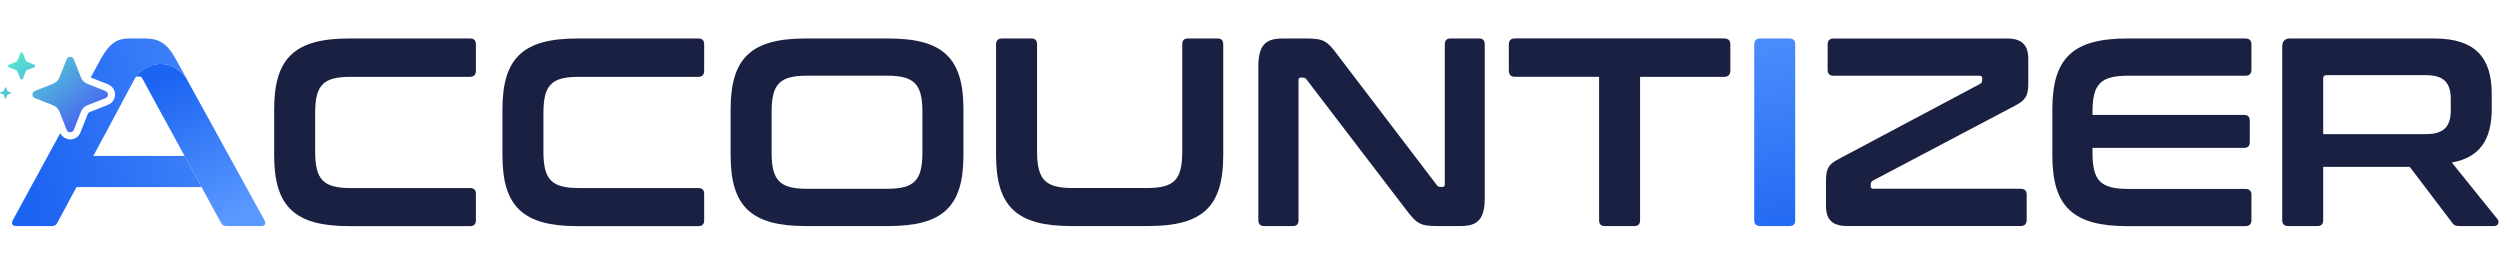
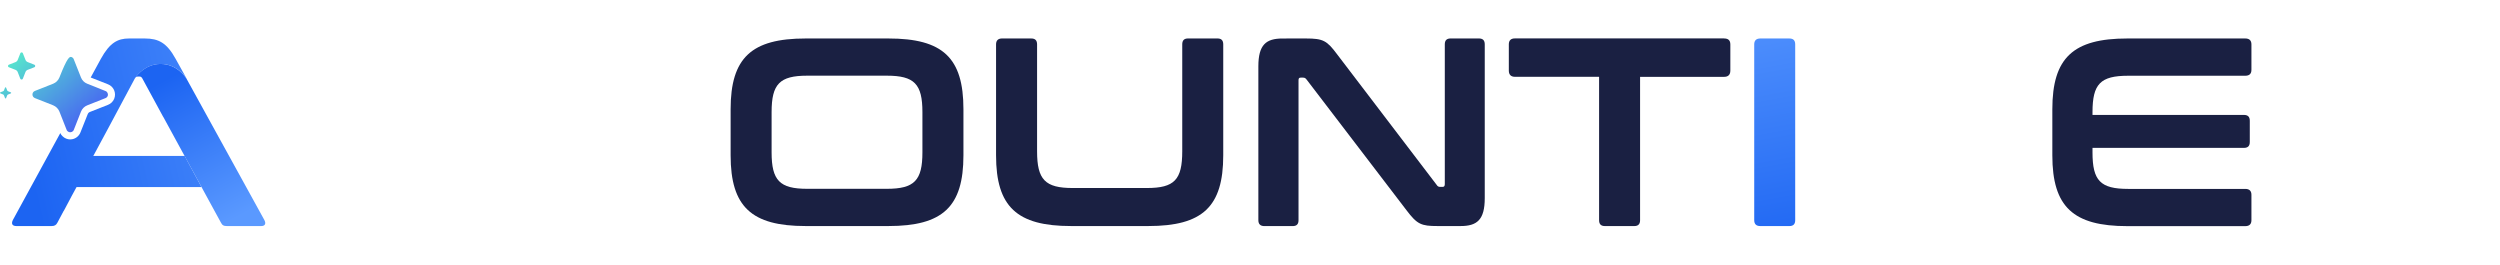
<svg xmlns="http://www.w3.org/2000/svg" width="189" height="20" viewBox="0 0 189 20" fill="none">
  <g clip-path="url(#clip0_533_5710)">
    <path d="M13.277 4.448C12.608 3.232 11.981 2.909 10.945 2.909H9.752C8.898 2.909 8.294 3.232 7.625 4.448L6.857 5.858L8.167 6.374C8.594 6.54 8.806 7.025 8.638 7.454C8.555 7.669 8.382 7.842 8.167 7.925L6.794 8.465C6.72 8.495 6.663 8.552 6.633 8.626L6.081 10.013C5.975 10.278 5.742 10.472 5.461 10.525C5.41 10.534 5.359 10.541 5.309 10.541C5.092 10.541 4.882 10.453 4.729 10.299C4.656 10.234 4.596 10.151 4.559 10.061L0.98 16.62C0.84 16.886 0.9 17.091 1.246 17.091H3.88C4.123 17.091 4.243 17.026 4.344 16.826L4.815 15.942H4.819L5.435 14.789L5.745 14.219L8.179 9.701L10.197 5.927C10.197 5.922 10.202 5.918 10.213 5.904C10.223 5.888 10.234 5.876 10.241 5.867C10.403 5.634 11.051 4.831 12.154 4.836C13.358 4.836 14.011 5.798 14.115 5.957L13.277 4.448Z" fill="url(#paint0_linear_533_5710)" />
-     <path d="M35.532 2.909C35.835 2.909 35.978 3.05 35.978 3.357V5.341C35.978 5.643 35.837 5.809 35.532 5.809H26.518C24.433 5.809 23.826 6.416 23.826 8.566V11.441C23.826 13.589 24.435 14.216 26.518 14.216H35.532C35.835 14.216 35.978 14.357 35.978 14.662V16.648C35.978 16.95 35.837 17.096 35.532 17.096H26.398C22.306 17.096 20.727 15.637 20.727 11.748V8.257C20.727 4.367 22.306 2.909 26.398 2.909H35.532Z" fill="#1A2042" />
-     <path d="M52.79 2.909C53.092 2.909 53.235 3.05 53.235 3.357V5.341C53.235 5.643 53.094 5.809 52.79 5.809H43.776C41.69 5.809 41.083 6.416 41.083 8.566V11.441C41.083 13.589 41.692 14.216 43.776 14.216H52.79C53.092 14.216 53.235 14.357 53.235 14.662V16.648C53.235 16.95 53.094 17.096 52.79 17.096H43.656C39.563 17.096 37.985 15.637 37.985 11.748V8.257C37.985 4.367 39.563 2.909 43.656 2.909H52.79Z" fill="#1A2042" />
    <path d="M67.165 2.909C71.279 2.909 72.836 4.367 72.836 8.257V11.741C72.836 15.631 71.276 17.089 67.165 17.089H60.906C56.813 17.089 55.235 15.631 55.235 11.741V8.257C55.235 4.367 56.813 2.909 60.906 2.909H67.165ZM58.333 11.517C58.333 13.644 58.942 14.274 61.026 14.274H67.043C69.128 14.274 69.735 13.644 69.735 11.517V8.478C69.735 6.351 69.128 5.721 67.043 5.721H61.026C58.94 5.721 58.333 6.351 58.333 8.478V11.517Z" fill="#1A2042" />
    <path d="M77.958 2.909C78.26 2.909 78.403 3.05 78.403 3.357V11.438C78.403 13.586 79.012 14.214 81.095 14.214H86.706C88.792 14.214 89.378 13.584 89.378 11.438V3.354C89.378 3.052 89.519 2.907 89.823 2.907H92.031C92.334 2.907 92.477 3.047 92.477 3.354V11.741C92.477 15.631 90.917 17.089 86.806 17.089H80.973C76.88 17.089 75.302 15.631 75.302 11.741V3.354C75.302 3.052 75.464 2.907 75.766 2.907H77.958V2.909Z" fill="#1A2042" />
    <path d="M98.736 2.909C100.033 2.909 100.314 3.071 101.085 4.104L108.62 13.988C108.68 14.089 108.761 14.129 108.883 14.129H109.065C109.167 14.129 109.227 14.069 109.227 13.923V3.354C109.227 3.052 109.367 2.907 109.672 2.907H111.799C112.101 2.907 112.247 3.047 112.247 3.354V14.982C112.247 16.623 111.658 17.089 110.422 17.089H108.68C107.445 17.089 107.141 16.966 106.331 15.894L98.775 6.01C98.695 5.908 98.635 5.869 98.512 5.869H98.33C98.208 5.869 98.168 5.929 98.168 6.072V16.646C98.168 16.948 98.028 17.093 97.723 17.093H95.596C95.294 17.093 95.132 16.953 95.132 16.646V5.018C95.132 3.377 95.718 2.911 96.957 2.911C96.955 2.909 98.736 2.909 98.736 2.909Z" fill="#1A2042" />
    <path d="M130.351 2.909C130.653 2.909 130.814 3.05 130.814 3.357V5.341C130.814 5.643 130.653 5.809 130.351 5.809H123.99V16.643C123.99 16.946 123.849 17.091 123.545 17.091H121.337C121.034 17.091 120.891 16.95 120.891 16.643V5.807H114.531C114.228 5.807 114.067 5.645 114.067 5.338V3.352C114.067 3.05 114.228 2.904 114.531 2.904H130.348V2.909H130.351Z" fill="#1A2042" />
    <path d="M135.27 2.909C135.572 2.909 135.717 3.05 135.717 3.357V16.643C135.717 16.946 135.576 17.091 135.27 17.091H133.082C132.78 17.091 132.619 16.95 132.619 16.643V3.357C132.619 3.054 132.78 2.909 133.082 2.909H135.27Z" fill="url(#paint1_linear_533_5710)" />
-     <path d="M151.738 2.909C152.831 2.909 153.339 3.396 153.339 4.45V6.294C153.339 7.286 153.117 7.569 152.326 7.994L141.609 13.644C141.469 13.725 141.427 13.806 141.427 13.946V14.087C141.427 14.209 141.487 14.269 141.633 14.269H152.753C153.055 14.269 153.217 14.41 153.217 14.715V16.639C153.217 16.941 153.055 17.086 152.753 17.086H139.644C138.529 17.086 138.045 16.602 138.045 15.568V13.725C138.045 12.733 138.206 12.449 138.998 12.024L149.673 6.354C149.814 6.273 149.855 6.192 149.855 6.051V5.911C149.855 5.788 149.774 5.728 149.652 5.728H138.633C138.331 5.728 138.17 5.588 138.17 5.283V3.359C138.17 3.057 138.331 2.911 138.633 2.911H151.735V2.909H151.738Z" fill="#1A2042" />
    <path d="M169.74 2.909C170.042 2.909 170.208 3.05 170.208 3.357V5.281C170.208 5.583 170.047 5.726 169.74 5.726H160.888C158.781 5.726 158.193 6.356 158.193 8.483V8.688H169.639C169.941 8.688 170.084 8.829 170.084 9.134V10.732C170.084 11.035 169.943 11.18 169.639 11.18H158.193V11.524C158.193 13.651 158.781 14.281 160.888 14.281H169.74C170.042 14.281 170.208 14.422 170.208 14.726V16.648C170.208 16.95 170.047 17.096 169.74 17.096H160.828C156.735 17.096 155.157 15.637 155.157 11.748V8.257C155.157 4.367 156.737 2.909 160.828 2.909H169.74Z" fill="#1A2042" />
-     <path d="M184.019 2.909C187.118 2.909 188.375 4.346 188.375 7.083V8.236C188.375 10.546 187.482 11.902 185.357 12.287L188.82 16.581C188.943 16.722 188.922 17.089 188.557 17.089H185.943C185.6 17.089 185.498 17.008 185.376 16.826L182.176 12.613H175.633V16.643C175.633 16.946 175.492 17.091 175.188 17.091H173C172.698 17.091 172.537 16.95 172.537 16.643V3.516C172.537 3.112 172.74 2.907 173.143 2.907H184.022V2.909H184.019ZM175.633 10.14H183.392C184.769 10.14 185.277 9.554 185.277 8.335V7.486C185.277 6.271 184.769 5.682 183.392 5.682H175.896C175.714 5.682 175.633 5.763 175.633 5.924V10.14Z" fill="#1A2042" />
    <path d="M1.172 5.281L0.671 5.085C0.618 5.064 0.591 5.002 0.614 4.949C0.623 4.921 0.646 4.9 0.671 4.891L1.172 4.695C1.248 4.665 1.31 4.605 1.34 4.526L1.537 4.026C1.557 3.973 1.62 3.945 1.673 3.968C1.7 3.977 1.721 4 1.73 4.026L1.926 4.526C1.956 4.602 2.016 4.665 2.095 4.695L2.595 4.891C2.649 4.912 2.676 4.974 2.653 5.027C2.644 5.055 2.621 5.075 2.595 5.085L2.093 5.278C2.016 5.308 1.954 5.368 1.924 5.447L1.728 5.948C1.707 6.001 1.645 6.028 1.592 6.005C1.564 5.996 1.543 5.973 1.534 5.948L1.338 5.447C1.308 5.371 1.248 5.311 1.172 5.281Z" fill="url(#paint2_linear_533_5710)" />
    <path d="M0.233 7.14L0.028 7.06C0.005 7.053 -0.005 7.027 0.002 7.004C0.007 6.995 0.014 6.983 0.028 6.979L0.233 6.898C0.265 6.887 0.288 6.861 0.302 6.829L0.381 6.626C0.388 6.603 0.413 6.594 0.436 6.6C0.445 6.605 0.457 6.612 0.461 6.626L0.542 6.831C0.554 6.861 0.579 6.887 0.611 6.9L0.817 6.981C0.84 6.988 0.849 7.013 0.842 7.037C0.837 7.046 0.831 7.057 0.817 7.062L0.611 7.143C0.581 7.154 0.556 7.18 0.542 7.212L0.461 7.417C0.454 7.44 0.429 7.449 0.406 7.443C0.397 7.438 0.385 7.431 0.381 7.417L0.3 7.212C0.288 7.177 0.263 7.152 0.233 7.14Z" fill="url(#paint3_linear_533_5710)" />
-     <path d="M7.976 7.417L7.736 7.512L6.594 7.964C6.379 8.049 6.211 8.22 6.125 8.432L5.579 9.817C5.521 9.967 5.35 10.036 5.203 9.978C5.166 9.962 5.129 9.941 5.099 9.909C5.069 9.884 5.048 9.854 5.036 9.814L4.49 8.43C4.404 8.218 4.234 8.049 4.021 7.962L2.637 7.415C2.392 7.316 2.392 6.97 2.637 6.875L4.021 6.328C4.236 6.243 4.404 6.072 4.49 5.86L5.036 4.48C5.094 4.33 5.26 4.256 5.41 4.314C5.489 4.344 5.549 4.404 5.576 4.48L6.123 5.86C6.206 6.074 6.375 6.243 6.591 6.328L6.968 6.476L7.733 6.785L7.973 6.88C8.123 6.935 8.197 7.103 8.142 7.253C8.114 7.327 8.052 7.387 7.976 7.417Z" fill="url(#paint4_linear_533_5710)" />
+     <path d="M7.976 7.417L7.736 7.512L6.594 7.964C6.379 8.049 6.211 8.22 6.125 8.432L5.579 9.817C5.521 9.967 5.35 10.036 5.203 9.978C5.166 9.962 5.129 9.941 5.099 9.909C5.069 9.884 5.048 9.854 5.036 9.814L4.49 8.43C4.404 8.218 4.234 8.049 4.021 7.962L2.637 7.415C2.392 7.316 2.392 6.97 2.637 6.875L4.021 6.328C4.236 6.243 4.404 6.072 4.49 5.86C5.094 4.33 5.26 4.256 5.41 4.314C5.489 4.344 5.549 4.404 5.576 4.48L6.123 5.86C6.206 6.074 6.375 6.243 6.591 6.328L6.968 6.476L7.733 6.785L7.973 6.88C8.123 6.935 8.197 7.103 8.142 7.253C8.114 7.327 8.052 7.387 7.976 7.417Z" fill="url(#paint4_linear_533_5710)" />
    <path d="M5.434 14.784L4.818 15.942H4.813L5.434 14.784Z" fill="#1A2042" />
    <path d="M19.74 17.091H17.165C16.9 17.091 16.803 17.026 16.701 16.826L16.217 15.942L12.338 8.825H12.332L11.386 7.083L10.758 5.927C10.698 5.823 10.64 5.786 10.537 5.786H10.419C10.338 5.786 10.285 5.809 10.234 5.867C10.396 5.634 11.044 4.831 12.147 4.836C13.351 4.836 14.004 5.798 14.108 5.957L14.117 5.98L19.98 16.623C20.123 16.886 20.063 17.091 19.74 17.091Z" fill="url(#paint5_linear_533_5710)" />
    <path d="M13.961 11.791H4.495V14.143H15.234L13.961 11.791Z" fill="url(#paint6_linear_533_5710)" />
  </g>
  <defs>
    <linearGradient id="paint0_linear_533_5710" x1="25.743" y1="5.584" x2="1.78" y2="11.146" gradientUnits="userSpaceOnUse">
      <stop stop-color="#5A99FF" />
      <stop offset="1" stop-color="#1C64F2" />
    </linearGradient>
    <linearGradient id="paint1_linear_533_5710" x1="131.957" y1="-1.919" x2="135.923" y2="19.468" gradientUnits="userSpaceOnUse">
      <stop stop-color="#5A99FF" />
      <stop offset="1" stop-color="#1C64F2" />
    </linearGradient>
    <linearGradient id="paint2_linear_533_5710" x1="0.566" y1="3.731" x2="6.122" y2="10.255" gradientUnits="userSpaceOnUse">
      <stop stop-color="#58F3C9" />
      <stop offset="1" stop-color="#465DF4" />
    </linearGradient>
    <linearGradient id="paint3_linear_533_5710" x1="-1.14" y1="5.185" x2="4.416" y2="11.708" gradientUnits="userSpaceOnUse">
      <stop stop-color="#58F3C9" />
      <stop offset="1" stop-color="#465DF4" />
    </linearGradient>
    <linearGradient id="paint4_linear_533_5710" x1="1.627" y1="2.828" x2="7.183" y2="9.352" gradientUnits="userSpaceOnUse">
      <stop stop-color="#58F3C9" />
      <stop offset="1" stop-color="#465DF4" />
    </linearGradient>
    <linearGradient id="paint5_linear_533_5710" x1="17.921" y1="16.439" x2="12.329" y2="6.108" gradientUnits="userSpaceOnUse">
      <stop stop-color="#5A99FF" />
      <stop offset="1" stop-color="#1C64F2" />
    </linearGradient>
    <linearGradient id="paint6_linear_533_5710" x1="26.558" y1="9.092" x2="2.595" y2="14.654" gradientUnits="userSpaceOnUse">
      <stop stop-color="#5A99FF" />
      <stop offset="1" stop-color="#1C64F2" />
    </linearGradient>
    <clipPath id="clip0_533_5710">
      <rect width="188.887" height="18.191" fill="white" transform="translate(0 0.904)" />
    </clipPath>
  </defs>
</svg>